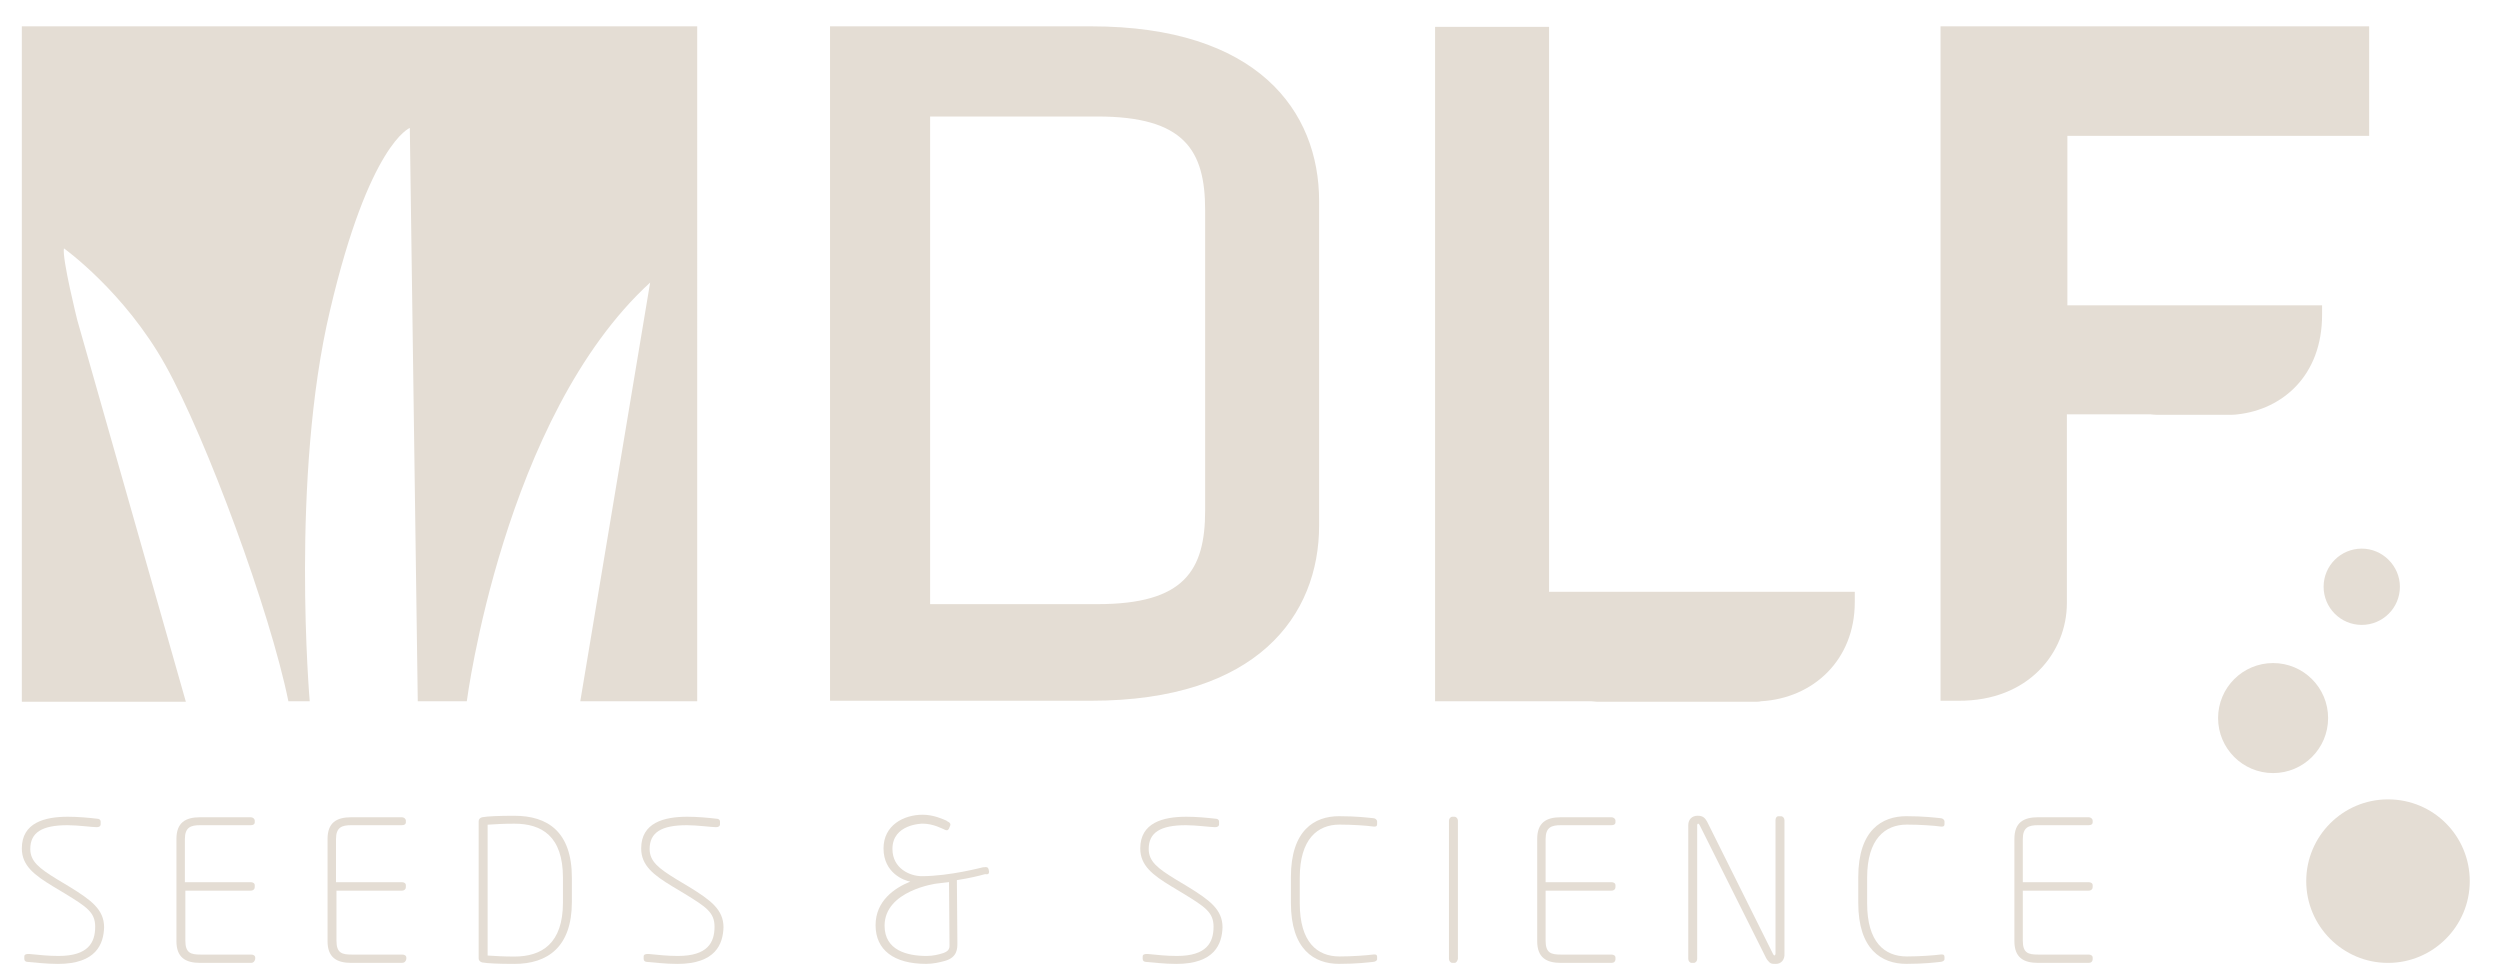
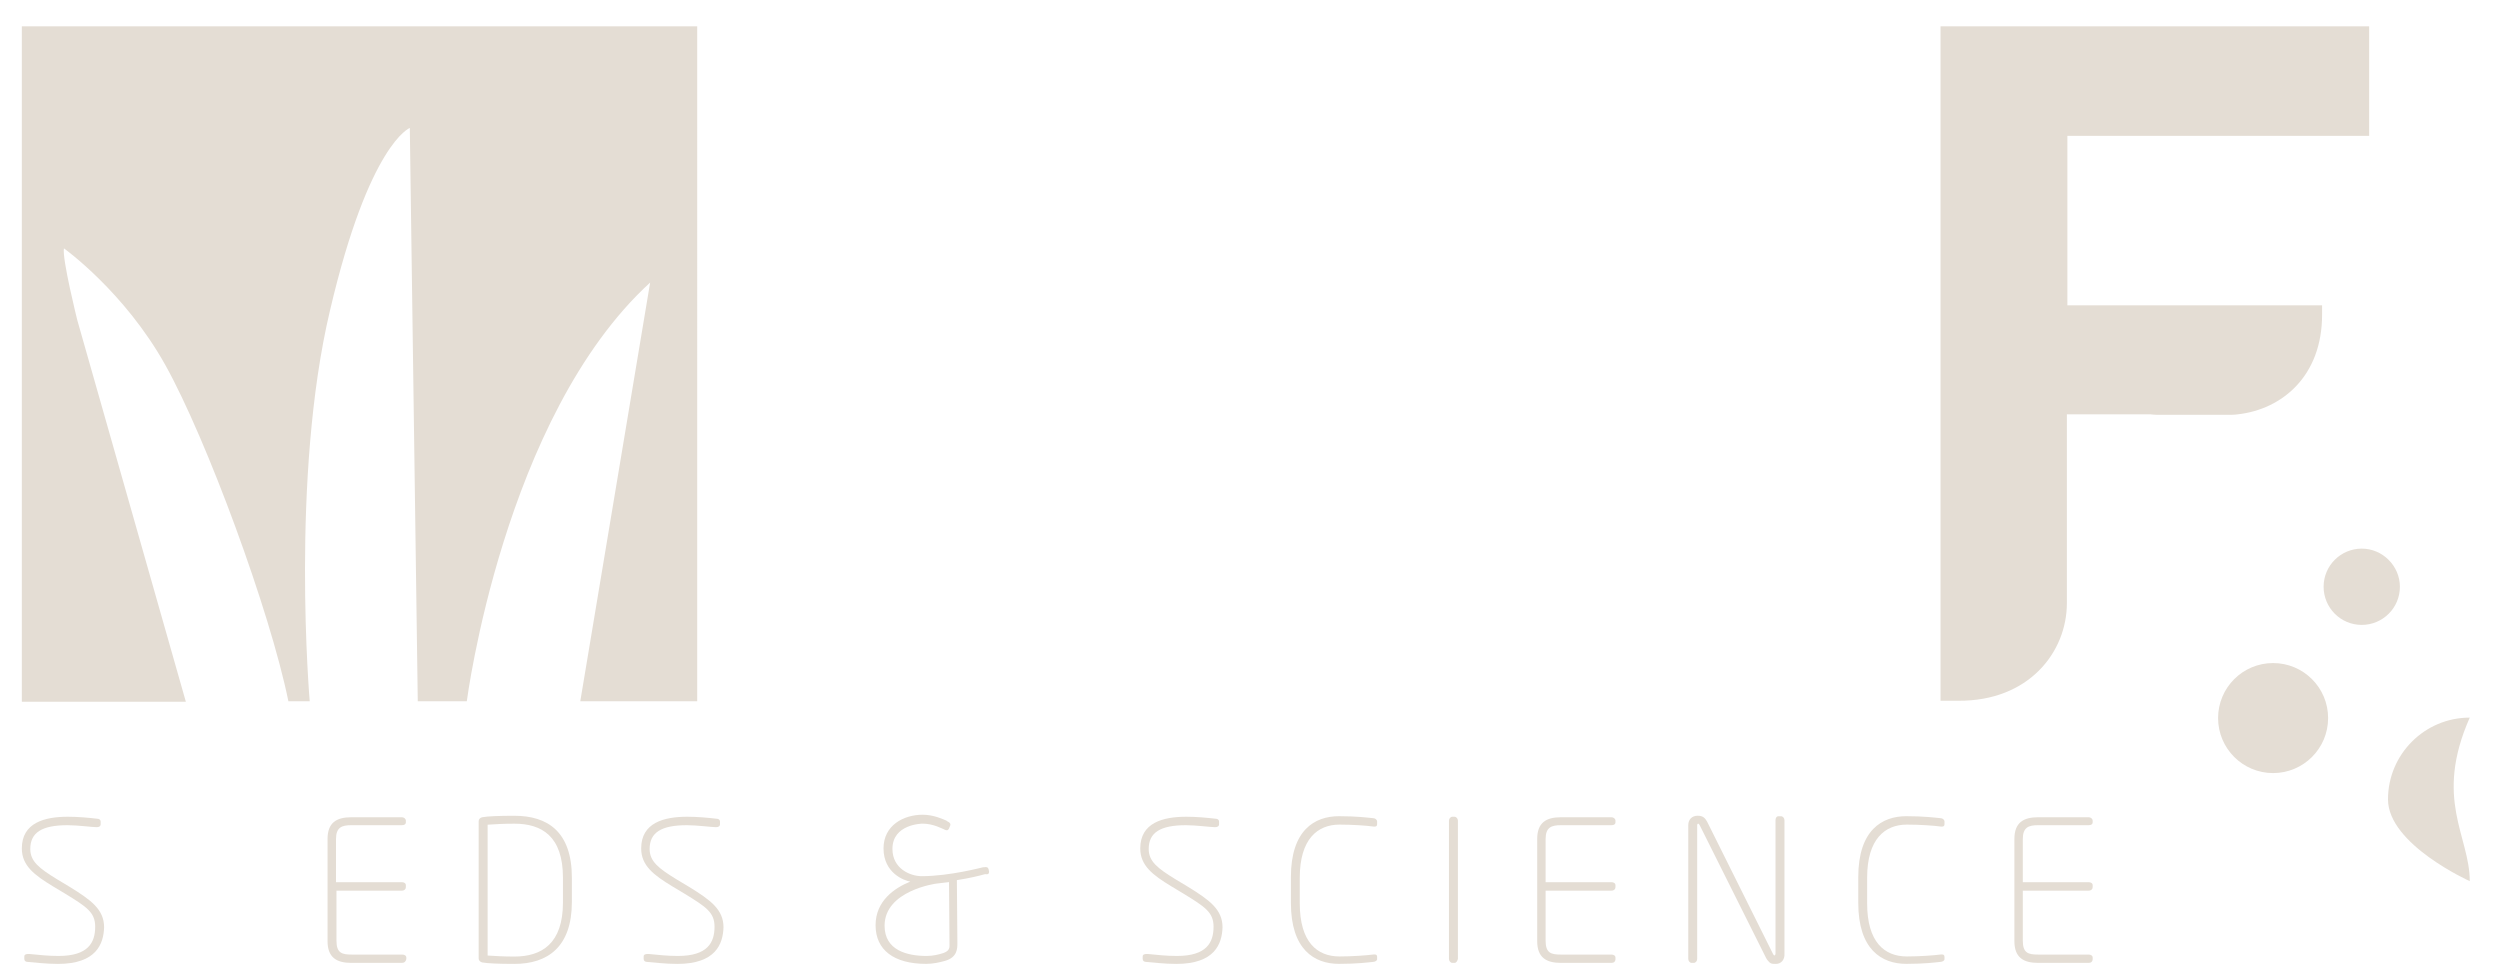
<svg xmlns="http://www.w3.org/2000/svg" version="1.1" id="Layer_1" x="0px" y="0px" viewBox="0 0 543.96 212.55" style="enable-background:new 0 0 543.96 212.55;" xml:space="preserve">
  <style type="text/css">
	.st0{fill:#E4DDD4;}
</style>
  <path class="st0" d="M4.75,5.73v146.96h35.69L16.82,69.67c0,0-3.34-13.37-2.91-15.63c0,0,13.15,9.38,22.1,25.45  s22.75,53.48,26.74,73.1h4.64c0,0-4.21-48.74,4.42-85.07c8.52-36.33,17.36-39.68,17.36-39.68l1.73,124.75h10.67  c0,0,7.98-61.89,39.89-91.11l-15.2,91.11h25.44V5.73H4.75L4.75,5.73z" />
  <path class="st0" d="M522.18,127.67c0,4.64-3.77,8.3-8.3,8.3c-4.64,0-8.3-3.77-8.3-8.3c0-4.64,3.77-8.3,8.3-8.3  C518.41,119.37,522.18,123.14,522.18,127.67z" />
  <ellipse class="st0" cx="494.59" cy="156.24" rx="11.97" ry="11.97" />
-   <path class="st0" d="M537.38,191.72c0,9.81-7.98,17.79-17.79,17.79s-17.79-7.98-17.79-17.79s7.98-17.79,17.79-17.79  C529.51,173.93,537.38,181.91,537.38,191.72z" />
+   <path class="st0" d="M537.38,191.72s-17.79-7.98-17.79-17.79s7.98-17.79,17.79-17.79  C529.51,173.93,537.38,181.91,537.38,191.72z" />
  <g>
-     <path class="st0" d="M237.42,152.47H180.6V5.73h56.82c36.12,0,49.6,18.33,49.6,38.06v70.52   C287.02,133.93,273.54,152.47,237.42,152.47z M262.22,45.73c0-13.05-4.53-20.38-23.4-20.38h-36.44v106.1h36.44   c18.87,0,23.4-7.33,23.4-20.38V45.73z" />
-     <path class="st0" d="M337.05,128.64V10.47V5.84h-24.8v146.74h33.96c0.43,0,0.86,0.11,1.29,0.11h34.4c0.43,0,0.86,0,1.29-0.11   c11.32-0.65,20.38-8.95,20.38-21.56v-2.26h-66.53L337.05,128.64L337.05,128.64z" />
    <path class="st0" d="M510.97,5.73h-61.35h-27.39v4.85v141.89h3.88c15.31,0.11,23.61-10.57,23.61-21.24V90.15h5.5h12.72   c0.76,0.11,1.51,0.11,2.27,0.11h14.45c0.76,0,1.51,0,2.26-0.11c9.6-1.08,18.33-8.3,18.33-21.67v-2.05h-55.42V29.56h61.24h4.42V5.73   H510.97L510.97,5.73z" />
  </g>
  <g>
    <path class="st0" d="M12.62,209.73c-2.8,0-4.96-0.32-6.58-0.43c-0.43,0-0.75-0.22-0.75-0.65v-0.54c0-0.43,0.43-0.54,0.86-0.54   c0,0,0.11,0,0.22,0c2.26,0.22,4.1,0.43,6.36,0.43c6.47,0,7.98-2.91,7.98-6.36c0-3.13-1.83-4.31-6.58-7.22l-2.7-1.62   c-3.88-2.37-6.68-4.42-6.68-8.19c0-5.61,4.96-6.9,10.03-6.9c2.26,0,4.53,0.22,6.36,0.43c0.43,0,0.76,0.22,0.76,0.65v0.54   c0,0.43-0.32,0.65-0.86,0.65c-0.97,0-4.1-0.43-6.36-0.43c-5.61,0-8.09,1.62-8.09,5.18c0,2.7,1.94,4.2,5.82,6.58l2.69,1.62   c4.74,2.91,7.55,4.96,7.55,8.84C22.54,205.41,20.92,209.73,12.62,209.73z" />
-     <path class="st0" d="M54.67,209.51h-11.1c-3.23,0-5.18-1.19-5.18-4.74v-22.21c0-3.56,1.94-4.74,5.18-4.74h11   c0.43,0,0.86,0.32,0.86,0.76v0.32c0,0.43-0.32,0.65-0.86,0.65h-11c-2.05,0-3.34,0.43-3.34,3.02v9.38h14.34   c0.43,0,0.86,0.22,0.86,0.65v0.43c0,0.43-0.32,0.76-0.86,0.76H40.33v10.89c0,2.7,1.19,3.02,3.34,3.02h11   c0.43,0,0.86,0.22,0.86,0.65v0.32C55.42,209.19,55.1,209.51,54.67,209.51z" />
    <path class="st0" d="M87.45,209.51h-11c-3.23,0-5.18-1.19-5.18-4.74v-22.21c0-3.56,1.94-4.74,5.18-4.74h11   c0.43,0,0.86,0.32,0.86,0.76v0.32c0,0.43-0.32,0.65-0.86,0.65h-11c-2.05,0-3.34,0.43-3.34,3.02v9.38h14.34   c0.43,0,0.86,0.22,0.86,0.65v0.43c0,0.43-0.32,0.76-0.86,0.76H73.21v10.89c0,2.7,1.19,3.02,3.34,3.02h11   c0.43,0,0.86,0.22,0.86,0.65v0.32C88.31,209.19,87.99,209.51,87.45,209.51z" />
    <path class="st0" d="M111.92,209.73c-3.45,0-5.82-0.11-7.01-0.32c-0.43-0.11-0.76-0.43-0.76-0.86v-29.87   c0-0.43,0.32-0.76,0.76-0.86c1.19-0.22,3.56-0.32,7.01-0.32c7.23,0,12.51,3.45,12.51,13.48v5.28   C124.43,206.06,119.15,209.73,111.92,209.73z M122.49,190.97c0-9.06-4.64-11.75-10.57-11.75c-2.48,0-3.99,0.11-5.82,0.22v28.47   c1.83,0.11,3.34,0.22,5.82,0.22c5.93,0,10.57-2.8,10.57-11.75V190.97z" />
    <path class="st0" d="M147.39,209.73c-2.8,0-4.96-0.32-6.58-0.43c-0.43,0-0.76-0.22-0.76-0.65v-0.54c0-0.43,0.43-0.54,0.86-0.54   c0,0,0.11,0,0.22,0c2.26,0.22,4.1,0.43,6.36,0.43c6.47,0,7.98-2.91,7.98-6.36c0-3.13-1.83-4.31-6.58-7.22l-2.7-1.62   c-3.88-2.37-6.68-4.42-6.68-8.19c0-5.61,4.96-6.9,10.03-6.9c2.26,0,4.53,0.22,6.36,0.43c0.43,0,0.76,0.22,0.76,0.65v0.54   c0,0.43-0.32,0.65-0.86,0.65c-0.97,0-4.1-0.43-6.36-0.43c-5.61,0-8.09,1.62-8.09,5.18c0,2.7,1.94,4.2,5.82,6.58l2.7,1.62   c4.74,2.91,7.55,4.96,7.55,8.84C157.31,205.41,155.7,209.73,147.39,209.73z" />
    <path class="st0" d="M255.97,209.73c-2.8,0-4.96-0.32-6.58-0.43c-0.43,0-0.76-0.22-0.76-0.65v-0.54c0-0.43,0.43-0.54,0.86-0.54   c0,0,0.11,0,0.22,0c2.26,0.22,4.1,0.43,6.36,0.43c6.47,0,7.98-2.91,7.98-6.36c0-3.13-1.83-4.31-6.58-7.22l-2.69-1.62   c-3.88-2.37-6.68-4.42-6.68-8.19c0-5.61,4.96-6.9,10.03-6.9c2.26,0,4.53,0.22,6.36,0.43c0.43,0,0.76,0.22,0.76,0.65v0.54   c0,0.43-0.32,0.65-0.86,0.65c-0.97,0-4.1-0.43-6.36-0.43c-5.61,0-8.09,1.62-8.09,5.18c0,2.7,1.94,4.2,5.82,6.58l2.69,1.62   c4.74,2.91,7.55,4.96,7.55,8.84C265.89,205.41,264.27,209.73,255.97,209.73z" />
    <path class="st0" d="M298.78,209.29c-1.08,0.11-3.45,0.43-7.44,0.43c-5.39,0-10.46-3.13-10.46-13.26v-5.61   c0-10.24,5.17-13.26,10.46-13.26c3.88,0,6.25,0.32,7.44,0.43c0.43,0,0.86,0.32,0.86,0.75v0.54c0,0.43-0.22,0.54-0.54,0.54   c-0.11,0-0.22,0-0.22,0c-1.51-0.22-4.74-0.43-7.44-0.43c-4.74,0-8.63,3.13-8.63,11.54v5.61c0,8.41,3.77,11.54,8.63,11.54   c2.7,0,5.82-0.22,7.44-0.43c0.11,0,0.22,0,0.22,0c0.32,0,0.54,0.11,0.54,0.54v0.54C299.64,208.97,299.21,209.29,298.78,209.29z" />
    <path class="st0" d="M316.46,209.51h-0.43c-0.43,0-0.76-0.43-0.76-0.86v-30.08c0-0.43,0.32-0.86,0.76-0.86h0.43   c0.43,0,0.76,0.43,0.76,0.86v30.08C317.1,209.08,316.89,209.51,316.46,209.51z" />
    <path class="st0" d="M350.64,209.51h-11c-3.23,0-5.17-1.19-5.17-4.74v-22.21c0-3.56,1.94-4.74,5.17-4.74h11   c0.43,0,0.86,0.32,0.86,0.76v0.32c0,0.43-0.32,0.65-0.86,0.65h-11c-2.05,0-3.34,0.43-3.34,3.02v9.38h14.34   c0.43,0,0.86,0.22,0.86,0.65v0.43c0,0.43-0.32,0.76-0.86,0.76H336.3v10.89c0,2.7,1.19,3.02,3.34,3.02h11   c0.43,0,0.86,0.22,0.86,0.65v0.32C351.5,209.19,351.18,209.51,350.64,209.51z" />
    <path class="st0" d="M386.43,209.73L386.43,209.73c-0.65,0-1.08,0-1.4-0.32c-0.22-0.22-0.54-0.54-0.76-0.97l-14.45-28.9   c-0.11-0.22-0.22-0.32-0.32-0.32c-0.11,0-0.22,0.11-0.22,0.32v29.11c0,0.43-0.32,0.86-0.76,0.86h-0.43c-0.43,0-0.75-0.43-0.75-0.86   v-29.11c0-1.29,0.86-2.05,2.05-2.05s1.62,0.54,2.05,1.29l14.34,28.79c0.11,0.22,0.22,0.32,0.32,0.32c0.11,0,0.22-0.22,0.22-0.43   v-29c0-0.43,0.21-0.86,0.65-0.86h0.54c0.43,0,0.76,0.43,0.76,0.86v29C388.37,208.86,387.51,209.73,386.43,209.73z" />
    <path class="st0" d="M422.23,209.29c-1.08,0.11-3.45,0.43-7.44,0.43c-5.39,0-10.46-3.13-10.46-13.26v-5.61   c0-10.24,5.17-13.26,10.46-13.26c3.88,0,6.25,0.32,7.44,0.43c0.43,0,0.86,0.32,0.86,0.75v0.54c0,0.43-0.22,0.54-0.54,0.54   c-0.11,0-0.22,0-0.22,0c-1.51-0.22-4.74-0.43-7.44-0.43c-4.74,0-8.63,3.13-8.63,11.54v5.61c0,8.41,3.77,11.54,8.63,11.54   c2.7,0,5.82-0.22,7.44-0.43c0.11,0,0.22,0,0.22,0c0.32,0,0.54,0.11,0.54,0.54v0.54C423.09,208.97,422.66,209.29,422.23,209.29z" />
    <path class="st0" d="M454.47,209.51h-11c-3.23,0-5.17-1.19-5.17-4.74v-22.21c0-3.56,1.94-4.74,5.17-4.74h11   c0.43,0,0.86,0.32,0.86,0.76v0.32c0,0.43-0.32,0.65-0.86,0.65h-11c-2.05,0-3.34,0.43-3.34,3.02v9.38h14.34   c0.43,0,0.86,0.22,0.86,0.65v0.43c0,0.43-0.32,0.76-0.86,0.76h-14.34v10.89c0,2.7,1.19,3.02,3.34,3.02h11   c0.43,0,0.86,0.22,0.86,0.65v0.32C455.33,209.19,455.01,209.51,454.47,209.51z" />
  </g>
  <path class="st0" d="M215.21,189.67l-0.11-0.54c-0.11-0.43-0.43-0.54-0.97-0.43h-0.11h-0.11c-0.11,0-7.22,1.94-13.37,1.94  c-2.48,0-6.36-1.62-6.36-5.93c0-5.39,6.36-5.5,6.58-5.5c2.37,0,4.42,1.19,4.53,1.19l0,0l0.22,0.11c0.43,0.22,0.76,0.22,0.97-0.22  l0.22-0.54c0.22-0.43,0-0.76-0.43-0.97l-0.22-0.11l0,0l-0.11-0.11l0,0c-0.76-0.32-2.8-1.29-5.18-1.29c-4.1,0-8.52,2.26-8.52,7.33  c0,5.39,4.53,7.01,5.82,7.22c-3.45,1.4-7.55,4.2-7.55,9.49c0,5.39,3.99,8.41,11,8.41c1.51,0,2.91-0.32,4.1-0.65  c2.7-0.76,2.7-2.7,2.7-3.88c0-1.08-0.11-13.69-0.11-13.69c2.8-0.43,4.96-0.97,5.71-1.19l0.43-0.11  C215,190.32,215.21,190.1,215.21,189.67z M201.63,208c-4.2,0-9.16-1.19-9.16-6.58c0-7.65,11.21-9.17,11.32-9.17  c0.97-0.11,1.83-0.21,2.7-0.32c0,0,0.11,13.15,0.11,13.91c0,0.97-0.76,1.29-1.29,1.51C204.32,207.68,203.03,208,201.63,208z" />
</svg>